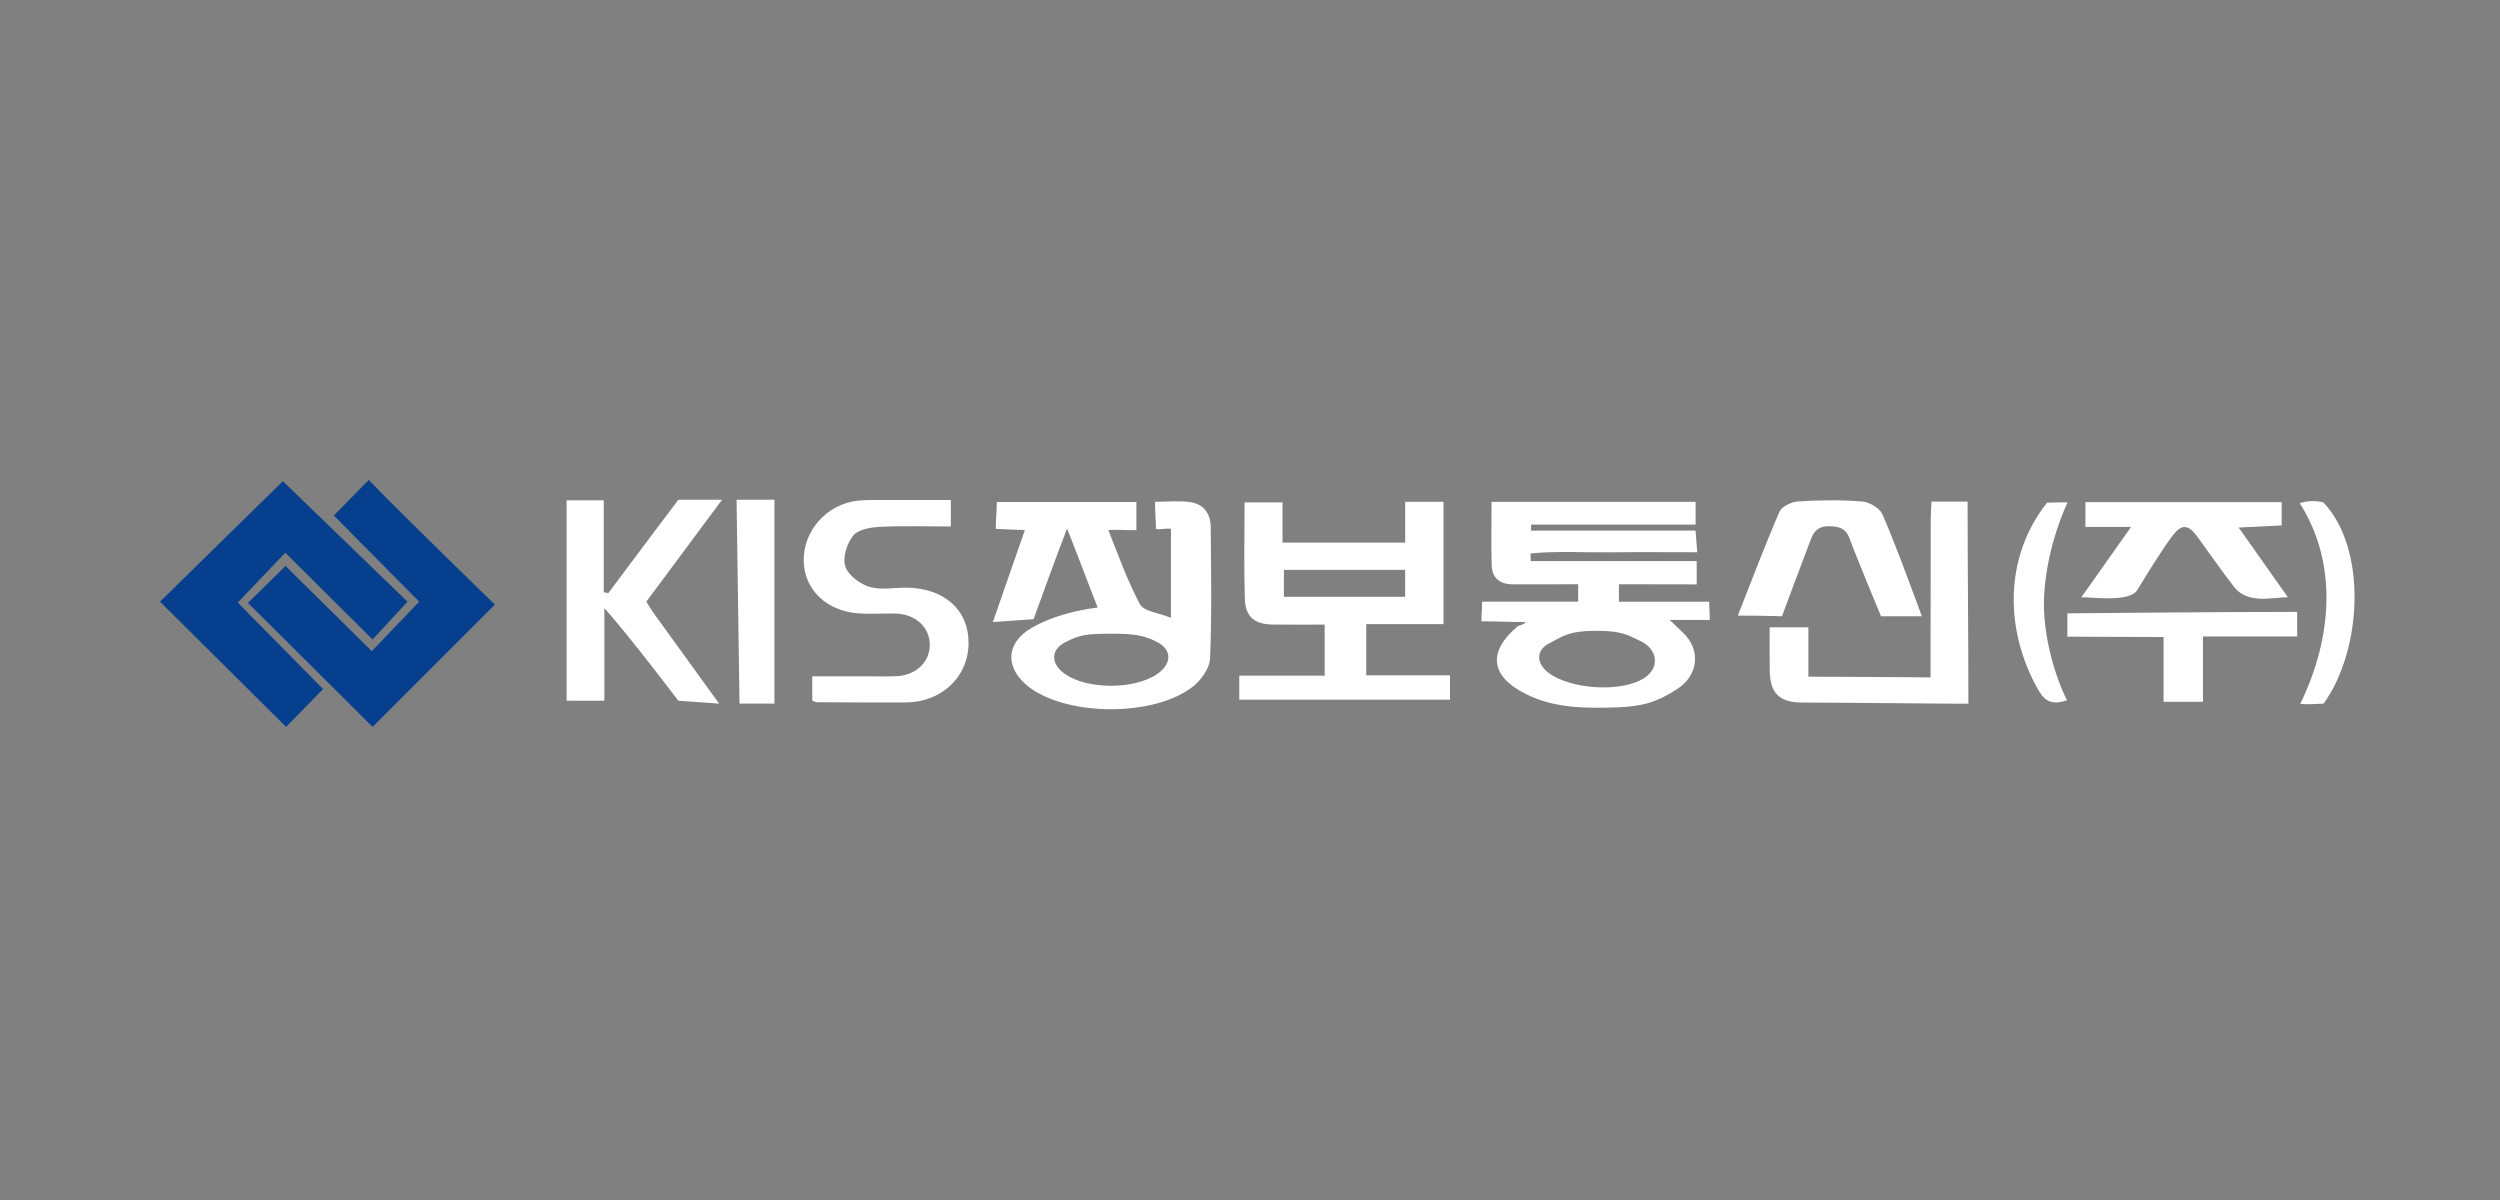
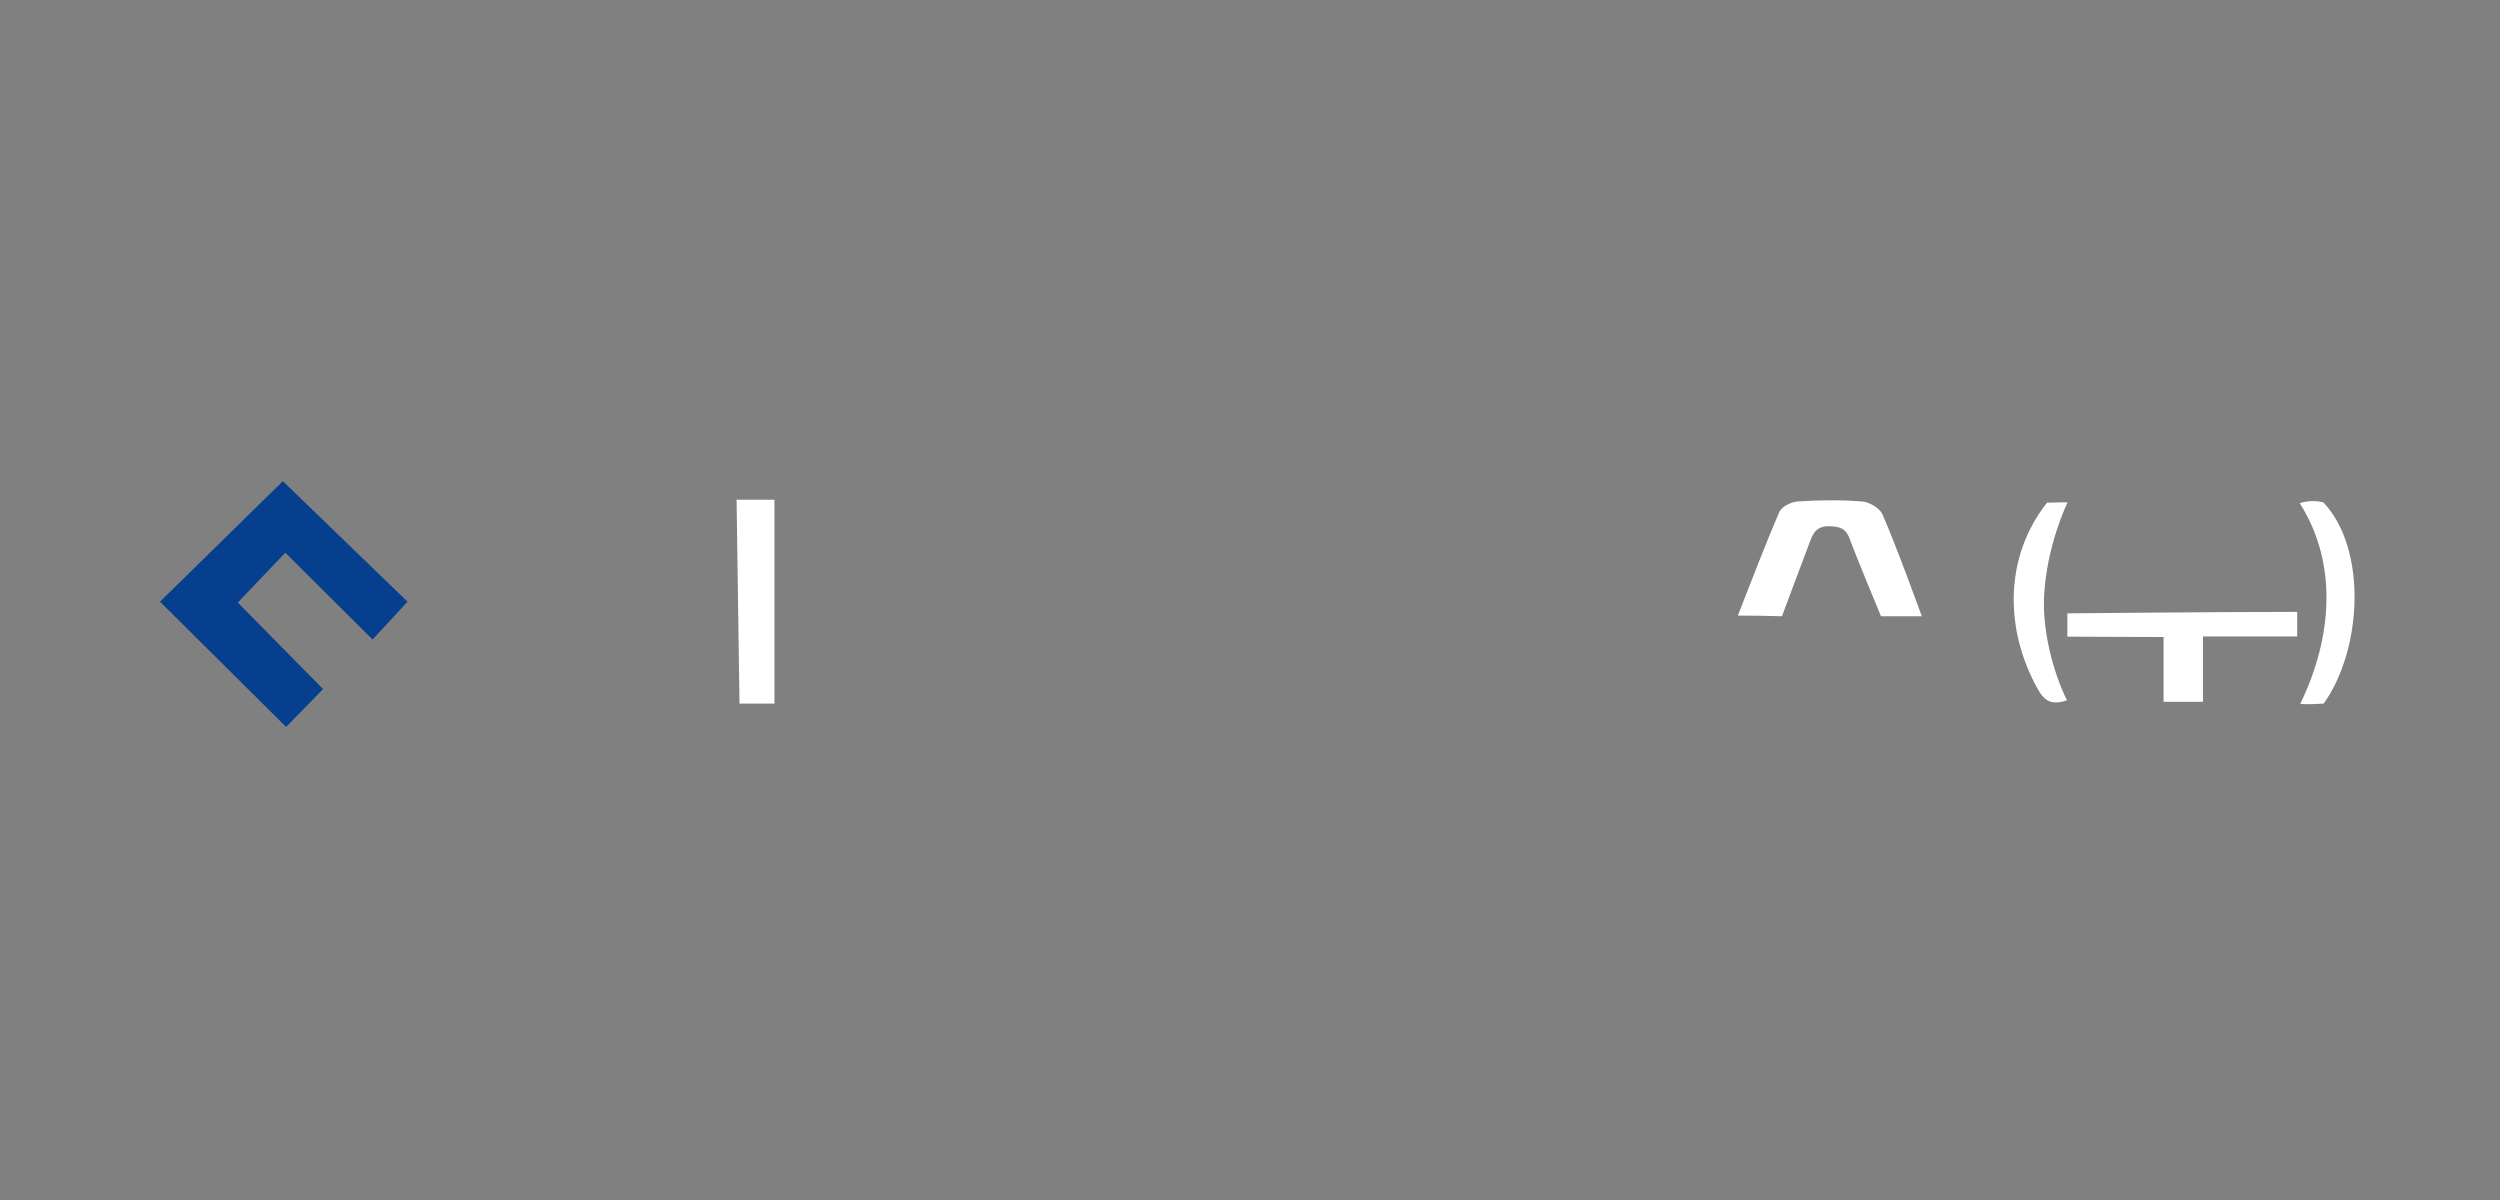
<svg xmlns="http://www.w3.org/2000/svg" width="125" height="60" viewBox="0 0 125 60">
  <rect x="0" y="0" width="125" height="60" fill="#808080" stroke="none" />
  <g fill="none" fill-rule="evenodd">
    <g>
      <g>
-         <path d="M0 0H125V59.524H0z" transform="translate(-100 -996) translate(100 996)" />
        <g>
          <path fill="#053F8D" d="M0 6.084L6.305 12.345 8.154 10.453 3.889 6.129 6.265 3.635 10.629 7.977 12.376 6.084 6.142 0.06z" transform="translate(-100 -996) translate(100 996) translate(8 24)" />
-           <path fill="#FFF" d="M71.782 7.54c-1.296 0-1.625.255-2.347.642-.664.355-.608 1.004-.002 1.463 1.08.82 3.692 1.013 4.824.225.749-.52.609-1.42-.228-1.816-.674-.319-.936-.514-2.247-.514m-3.494-.436c-.69 0-1.534-.04-2.217-.04 0-.42.033-.515.033-.98h4.805v-.873s-2.477.014-3.298.005c-.615-.006-1.007-.319-1.026-.942-.031-1.04-.008-2.08-.008-3.18H76.78V2.23h-8.225l-.003.3h8.226l.084 1.082c-1.459 0-2.87-.013-4.282.004-1.35.016-2.707-.075-4.05.056l.006.38h8.298v1.167c-1.136 0-3.887-.007-3.887-.007v.873h4.514c0 .397.027.475.027.911h-2.005c.316.304.476.462.642.615.938.869.804 2.15-.266 2.842-1.02.66-1.747.874-3.053.916-1.587.05-3.122.044-4.556-.69-1.743-.89-1.862-2.102-.372-3.36.054-.046.314-.079.41-.214M47.612 7.686c-1.322 0-1.607.056-2.32.41-.791.392-.758 1.11-.034 1.61 1.137.784 3.488.777 4.615-.015.724-.508.745-1.206-.048-1.608-.664-.336-1.194-.397-2.213-.397m-5.97-.582l1.602-4.601s-.958-.03-1.456-.059c0-.386.052-.91.052-1.344h6.98v1.403c-.427.028-.853-.038-1.404 0 .529 1.334.946 2.509 1.576 3.701.198.375.969.445 1.555.686V2.444c-.26-.055-.468.061-.75 0 0-.372-.047-.929-.047-1.354.598 0 1.196-.066 1.773.018.643.093 1.006.57 1.011 1.22.02 2.2.06 4.4-.03 6.596-.02.485-.443 1.076-.852 1.4-1.9 1.498-6.138 1.505-8.119.088-1.288-.922-1.31-2.254.078-3.036.957-.538 2.108-.855 3.273-1-.432-1.086-.961-2.52-1.53-3.949-.482 1.223-1.673 4.531-1.673 4.531M56.194 5.84h6.063V4.495h-6.063V5.84zm6.066-4.75h1.915v6.115h-3.863v2.562H64.5v1.218H53.964V9.783h4.269V7.23c-.869 0-1.737.01-2.605-.003-.897-.014-1.356-.38-1.385-1.276-.052-1.588-.015-3.18-.015-4.831h1.897v2.009h6.135V1.09z" transform="translate(-100 -996) translate(100 996) translate(8 24)" />
-           <path fill="#053F8D" d="M8.69 1.775L10.437 0c2.004 2.063 6.308 6.23 6.308 6.23l-6.115 6.115-6.232-6.202L6.277 4.3l4.312 4.26 2.37-2.477" transform="translate(-100 -996) translate(100 996) translate(8 24)" />
-           <path fill="#FFF" d="M24.316 6.084l.319.506 3.32 4.59-2.038-.145s-2.607-3.436-3.699-4.628v4.628H20.33V1.015h1.857v4.597l.229.043c.859-1.163 3.502-4.667 3.502-4.667h2.184M39.542.999v1.325c-1.214 0-2.386-.04-3.554.019-.462.023-1.077.128-1.327.437-.313.386-.539 1.09-.4 1.529.138.44.722.885 1.2 1.032.576.177 1.246.034 1.875.042 1.888.026 3.107 1.127 3.091 2.784-.015 1.697-1.355 2.952-3.176 2.958-1.478.005-2.956-.007-4.433-.014-.05 0-.098-.038-.205-.081V9.816h2.87c.439 0 .877.015 1.314-.004.987-.041 1.682-.687 1.692-1.55.01-.896-.713-1.566-1.73-1.586-.602-.012-1.206.034-1.805-.005-1.612-.104-2.734-1.177-2.768-2.607-.036-1.52 1.145-2.852 2.69-3.03.244-.027.491-.033.737-.034C36.896.997 38.179 1 39.543 1M88.575 1.08h1.805c0 3.318.04 6.739.04 10.1-.222.022-5.766-.049-8.31-.053-1.137-.003-1.602-.458-1.624-1.584-.013-.707-.002-1.416-.002-2.177h1.936v2.467c1.97 0 6.107.037 6.107.037l.01-7.946c0-.268.023-.535.038-.843M106.394 5.861c-.725 0-1.997.369-2.685-.51-.64-.818-1.228-1.68-1.844-2.52-.463-.633-.795-.639-1.263-.012-.557.747-1.253 1.89-1.738 2.683-.38.62-2.194.359-2.795.359l2.484-3.513H96.27v-1.24h9.813v1.164l-2.15.105 2.462 3.484" transform="translate(-100 -996) translate(100 996) translate(8 24)" />
          <path fill="#FFF" d="M78.892 6.779c.729-1.848 1.363-3.539 2.082-5.193.116-.265.603-.496.933-.516 1.064-.066 2.139-.081 3.2.004.363.029.877.33 1.015.643.706 1.603 1.968 5.095 1.968 5.095H86.05s-1.227-2.94-1.563-3.867c-.188-.519-.49-.615-.984-.633-.536-.02-.782.19-.965.664-.366.947-1.438 3.836-1.438 3.836l-1.217-.026s-.538-.007-.992-.007M100.179 7.85c-1.365 0-4.81-.018-4.81-.018V6.667s7.621-.073 11.49-.073v1.229h-4.709v3.267h-1.971V7.85zM28.829.988L30.722.988 30.722 11.18 28.975 11.18M107.018 11.18c1.594-3.286 1.893-6.988-.03-10.02.633-.221 1.27-.025 1.195-.026 2.184 2.33 1.932 7.346 0 10.046 0 0-1.108.07-1.165 0M95.38 1.12c-.006.008-1.039 2.107-1.175 4.673-.094 1.773.474 3.882 1.145 5.222-.685.232-1.085.096-1.423-.496-1.684-2.948-1.76-6.619.424-9.385 0 0 1.04-.027 1.03-.014" transform="translate(-100 -996) translate(100 996) translate(8 24)" />
        </g>
      </g>
    </g>
  </g>
</svg>